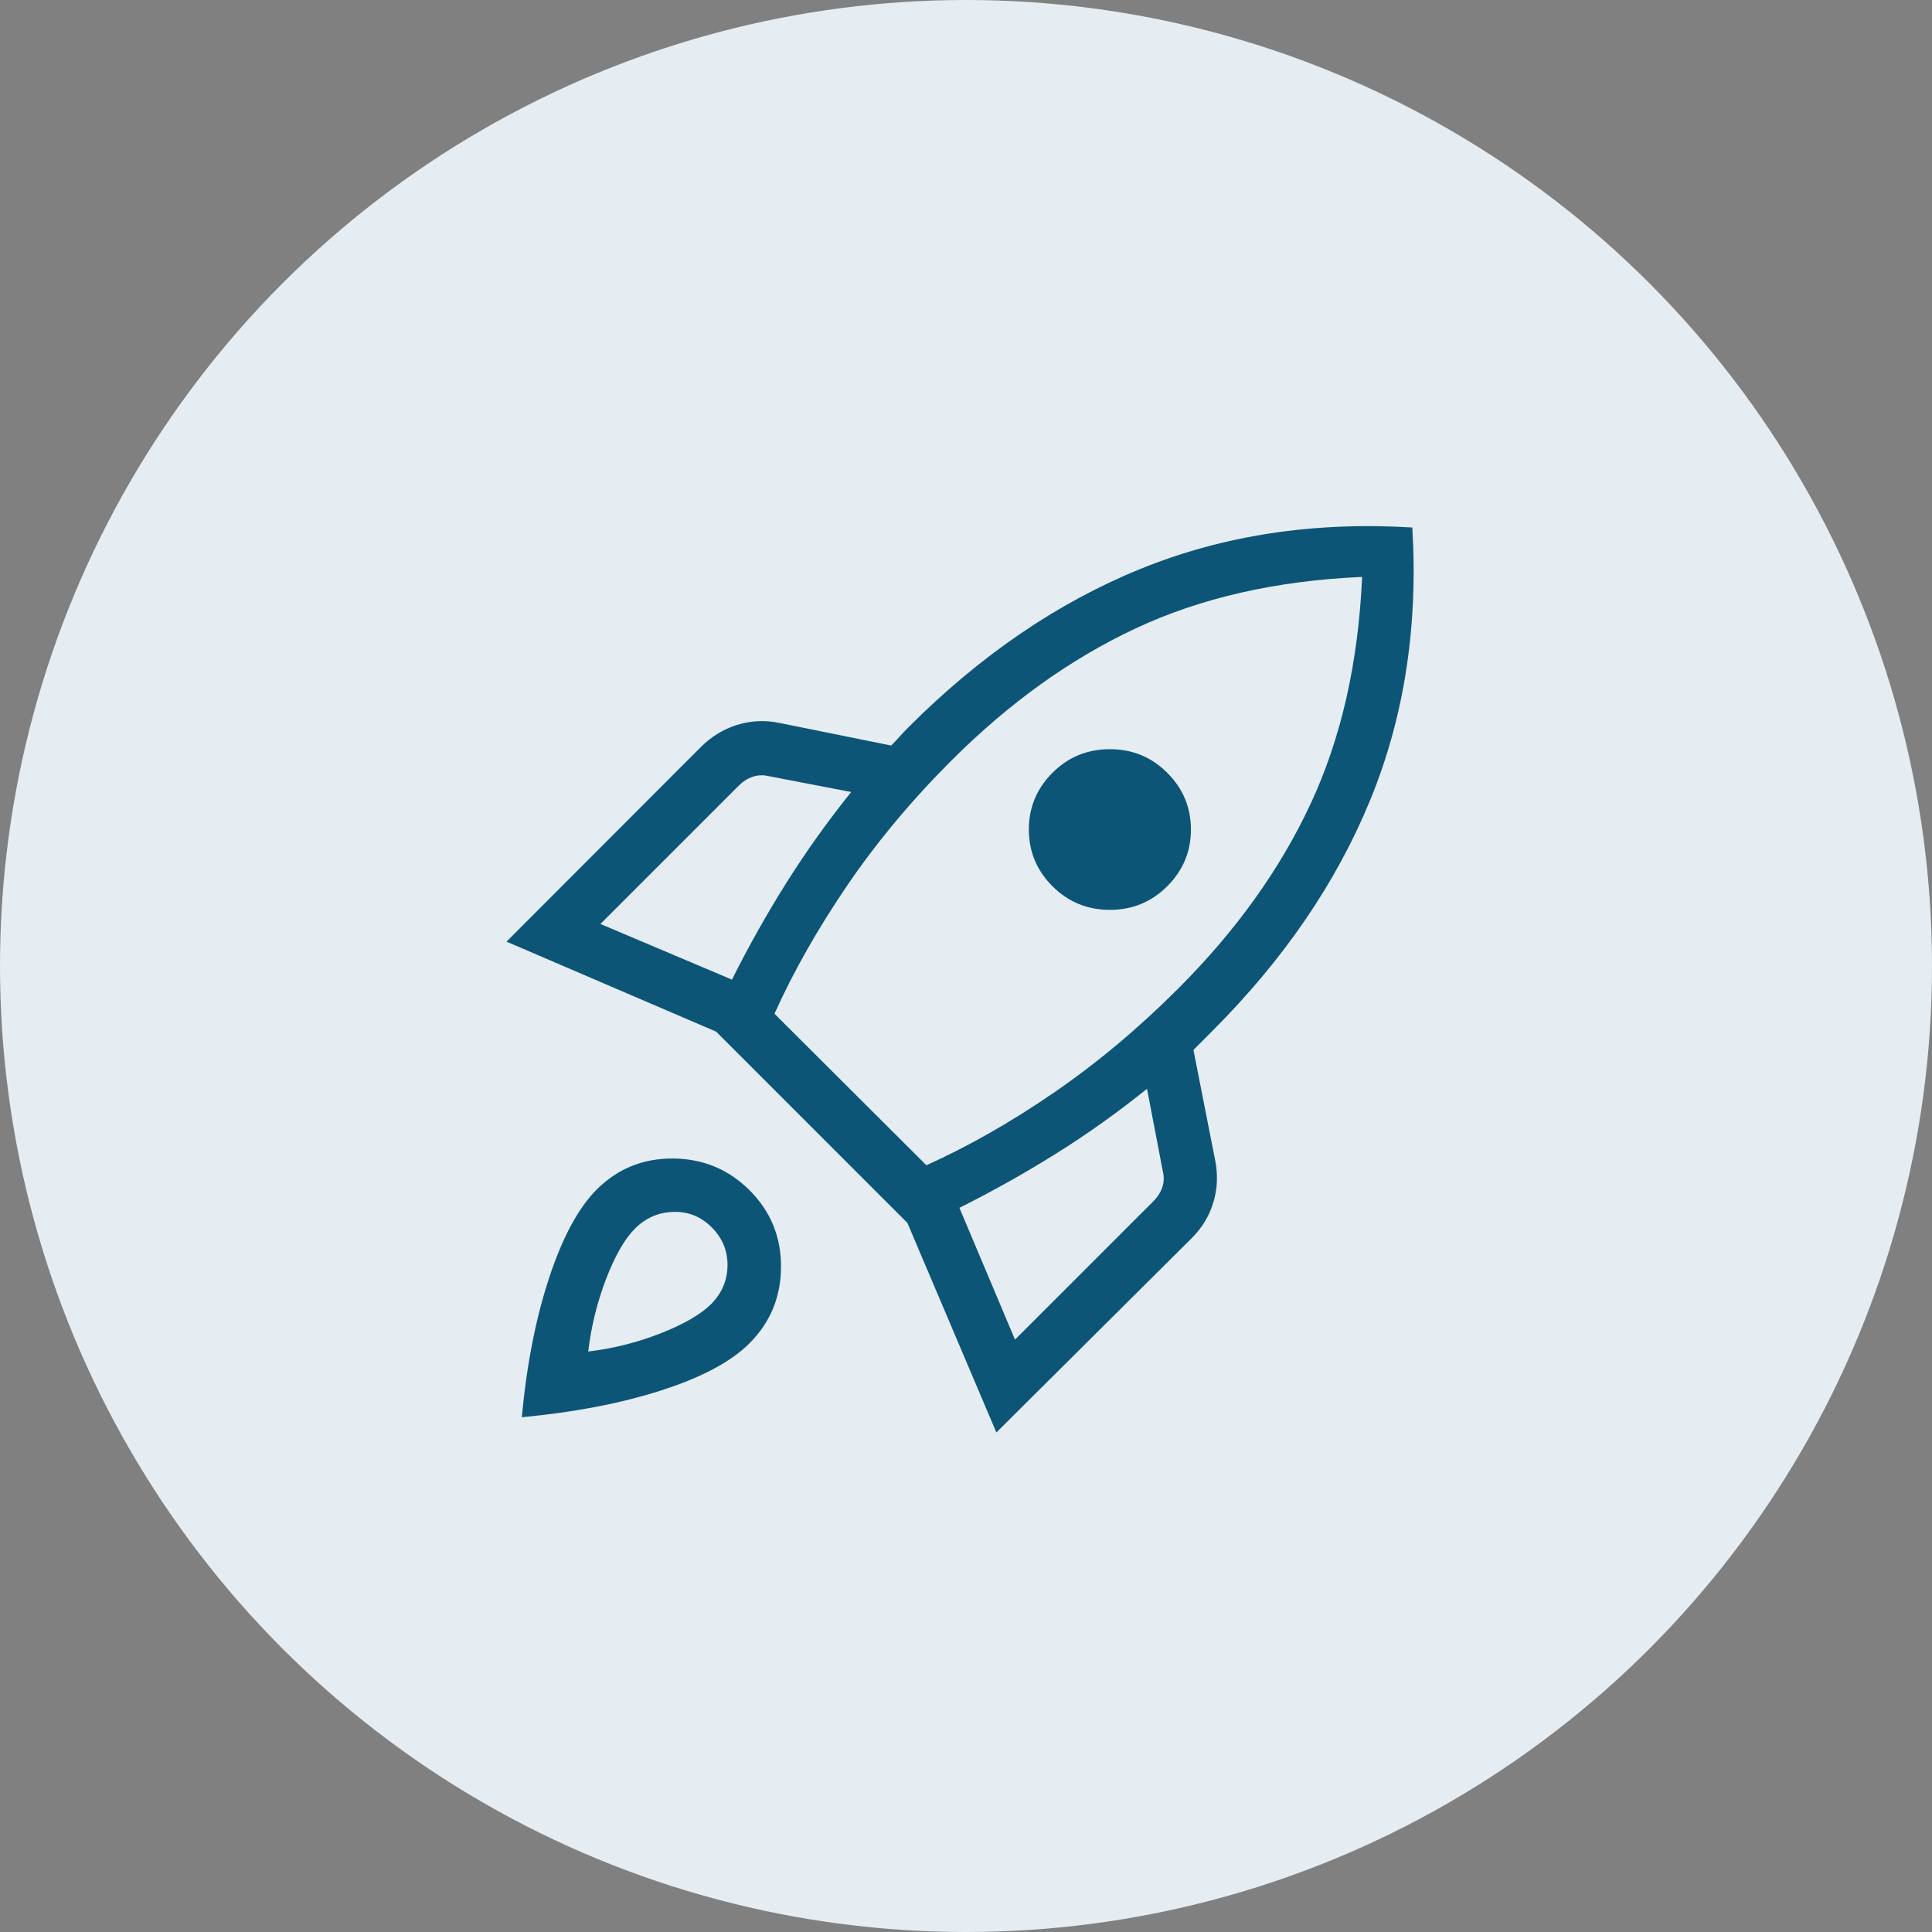
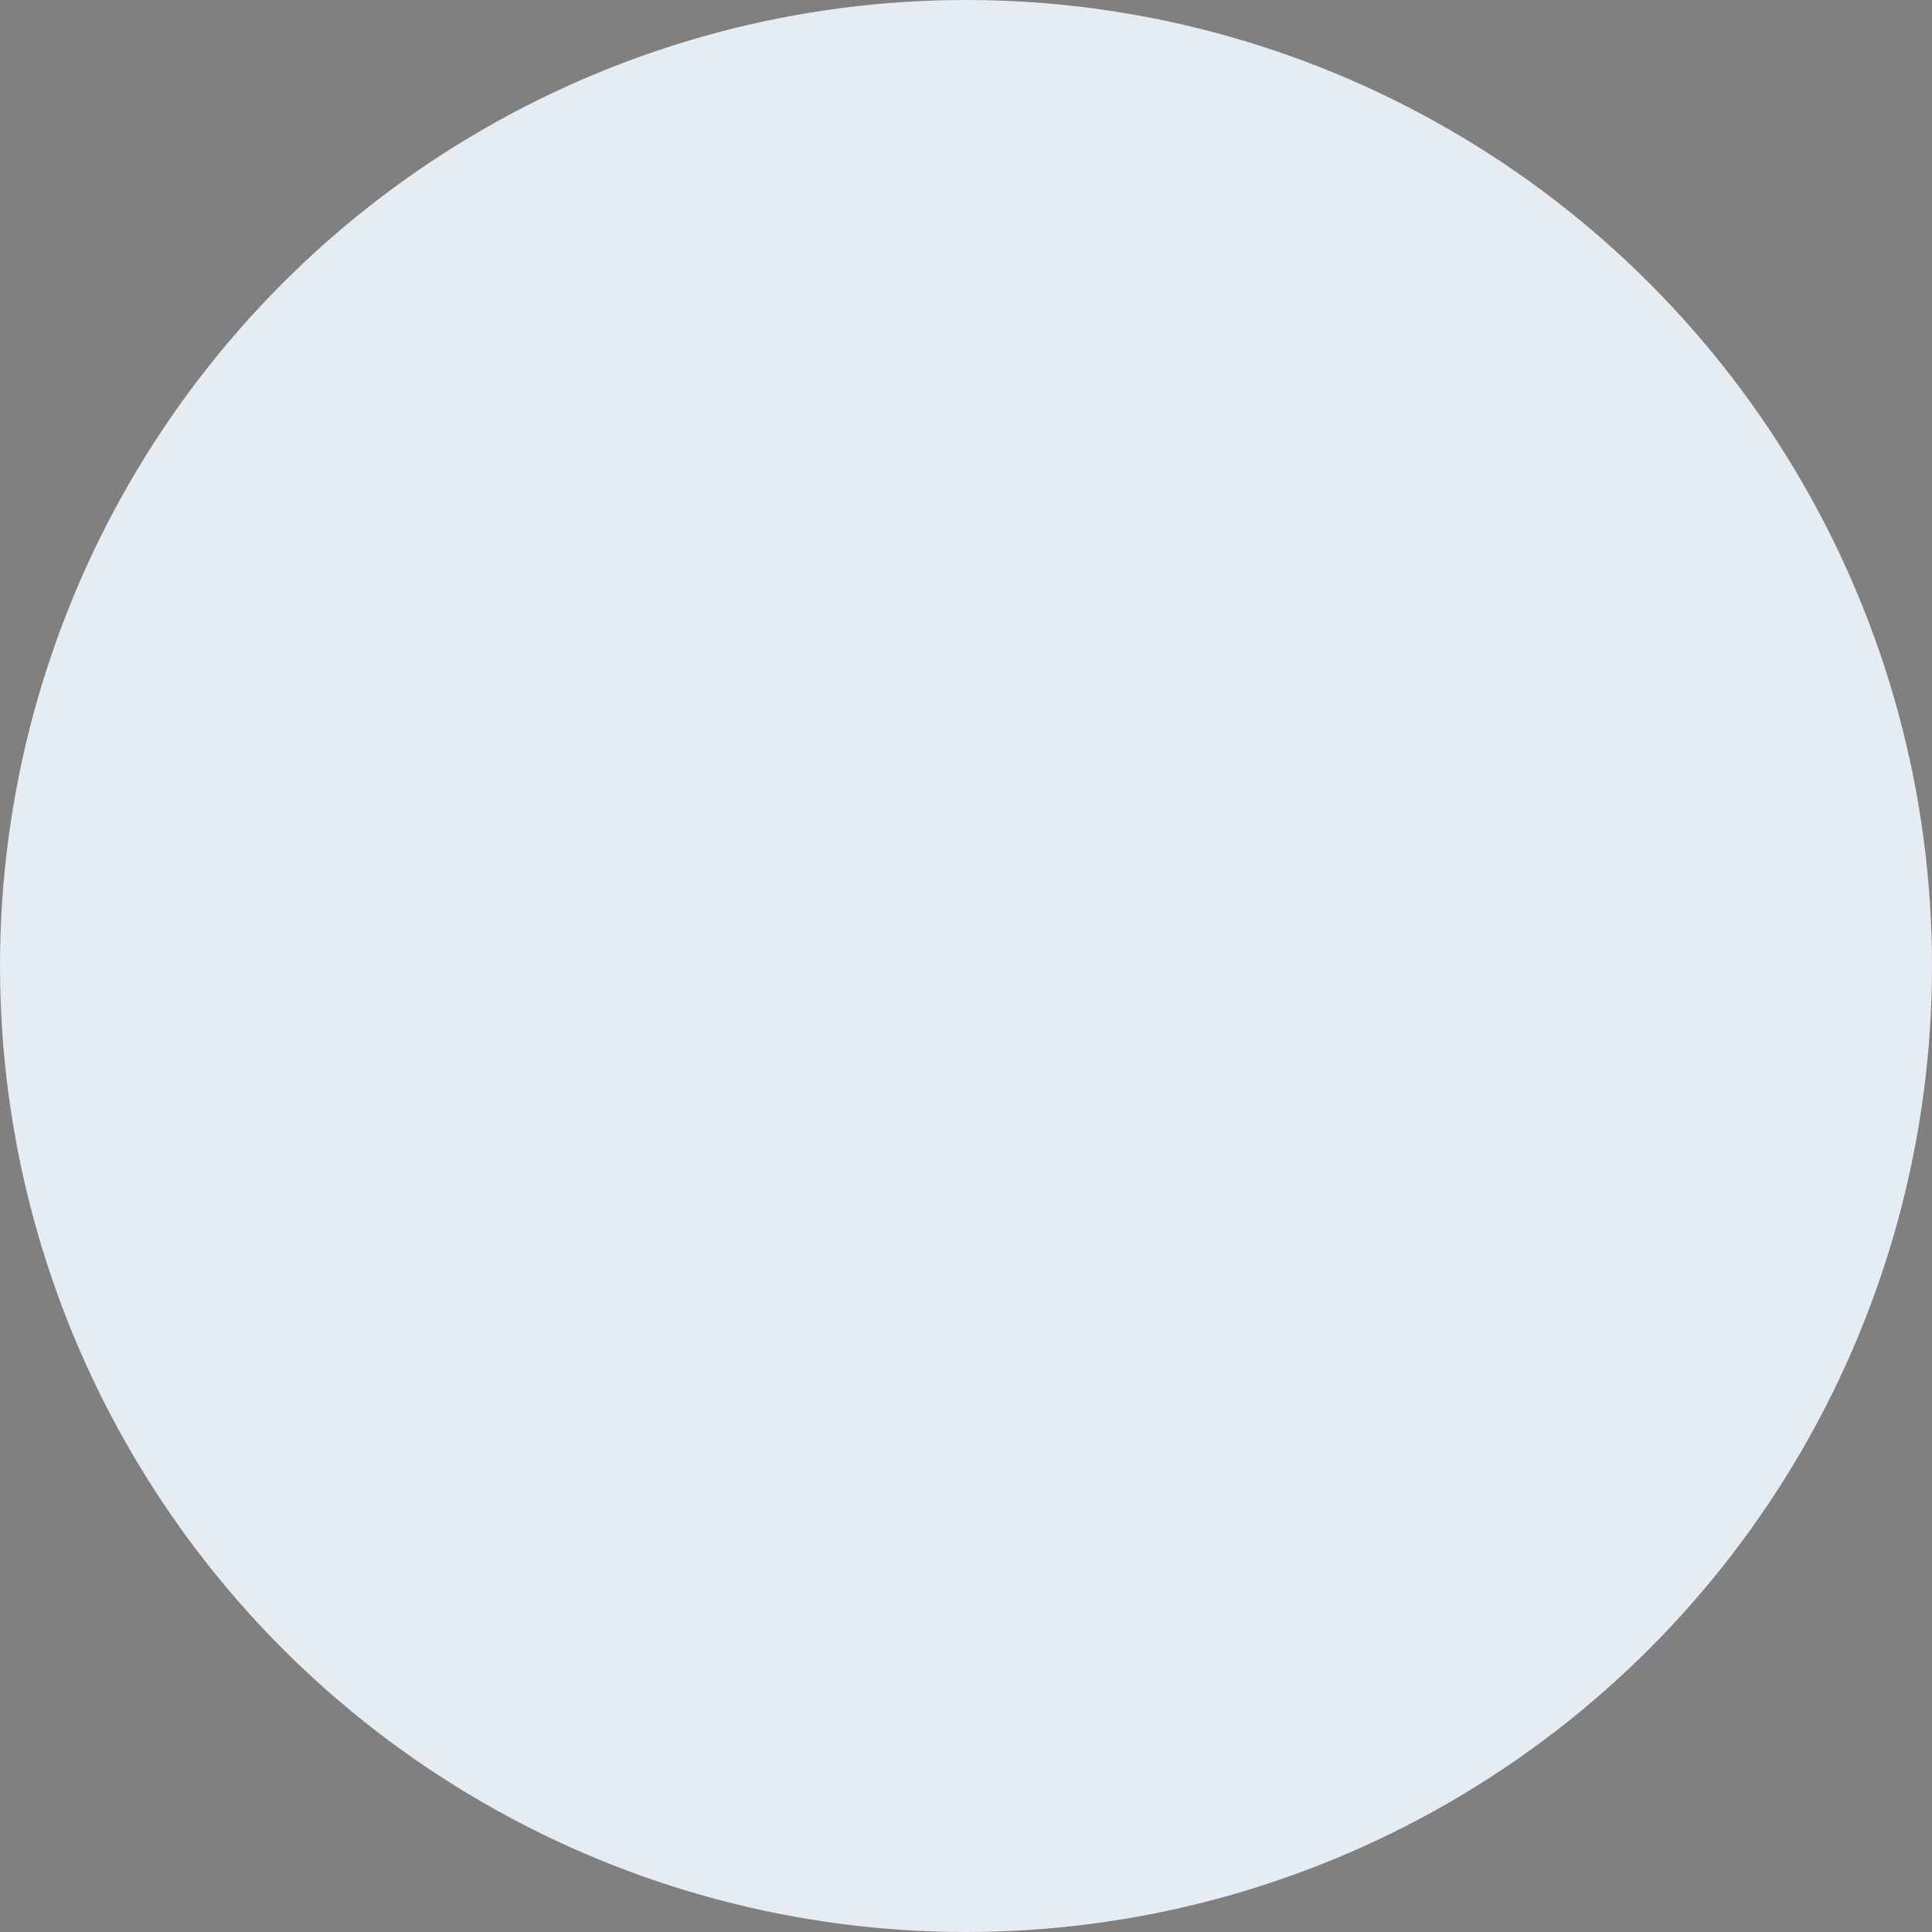
<svg xmlns="http://www.w3.org/2000/svg" width="36" height="36" viewBox="0 0 36 36" fill="none">
  <rect x="0" y="0" width="36" height="36" fill="#808080" stroke="none" />
  <circle cx="18" cy="18" r="18" fill="#E5ECF2" />
  <mask id="mask0_19_209" style="mask-type:alpha" maskUnits="userSpaceOnUse" x="6" y="6" width="24" height="24">
-     <rect x="6" y="6" width="24" height="24" fill="#D9D9D9" />
-   </mask>
+     </mask>
  <g mask="url(#mask0_19_209)">
    <path d="M11.188 17.217L13.639 18.254C13.949 17.633 14.287 17.033 14.652 16.452C15.017 15.871 15.421 15.306 15.861 14.758L14.327 14.463C14.224 14.438 14.125 14.441 14.029 14.473C13.933 14.505 13.846 14.56 13.769 14.636L11.188 17.217ZM14.431 18.889L17.262 21.713C18.051 21.357 18.846 20.904 19.646 20.354C20.446 19.804 21.215 19.16 21.954 18.421C23.031 17.344 23.854 16.196 24.422 14.976C24.991 13.756 25.31 12.348 25.381 10.75C23.783 10.82 22.377 11.14 21.162 11.709C19.946 12.277 18.8 13.1 17.723 14.177C16.985 14.915 16.34 15.688 15.79 16.494C15.241 17.301 14.787 18.099 14.431 18.889ZM19.611 16.514C19.318 16.22 19.171 15.868 19.171 15.457C19.171 15.046 19.318 14.694 19.611 14.4C19.905 14.106 20.262 13.96 20.681 13.96C21.1 13.96 21.456 14.106 21.75 14.4C22.044 14.694 22.191 15.046 22.191 15.457C22.191 15.868 22.044 16.22 21.75 16.514C21.456 16.807 21.1 16.954 20.681 16.954C20.262 16.954 19.905 16.807 19.611 16.514ZM18.913 24.962L21.494 22.381C21.571 22.304 21.626 22.217 21.658 22.121C21.69 22.025 21.693 21.926 21.667 21.823L21.373 20.288C20.824 20.73 20.26 21.132 19.679 21.495C19.098 21.859 18.497 22.196 17.877 22.506L18.913 24.962ZM26.316 9.829C26.427 11.666 26.167 13.356 25.535 14.899C24.904 16.442 23.921 17.881 22.584 19.217C22.52 19.281 22.463 19.339 22.412 19.39C22.36 19.442 22.302 19.499 22.238 19.564L22.642 21.616C22.696 21.885 22.686 22.145 22.611 22.398C22.537 22.651 22.403 22.874 22.208 23.069L18.566 26.692L16.908 22.787L13.344 19.223L9.438 17.546L13.056 13.923C13.251 13.728 13.475 13.59 13.73 13.509C13.984 13.429 14.246 13.415 14.515 13.469L16.606 13.892C16.67 13.828 16.724 13.771 16.769 13.719C16.814 13.668 16.869 13.61 16.933 13.546C18.269 12.21 19.707 11.229 21.248 10.602C22.789 9.975 24.478 9.717 26.316 9.829ZM11.117 22.167C11.508 21.776 11.984 21.583 12.543 21.587C13.103 21.592 13.578 21.79 13.969 22.181C14.36 22.572 14.555 23.047 14.553 23.607C14.551 24.166 14.354 24.642 13.963 25.033C13.624 25.372 13.079 25.663 12.328 25.906C11.577 26.148 10.709 26.315 9.723 26.408C9.815 25.422 9.986 24.553 10.235 23.803C10.483 23.052 10.778 22.507 11.117 22.167ZM11.831 22.894C11.638 23.087 11.459 23.4 11.292 23.835C11.126 24.271 11.015 24.72 10.961 25.183C11.424 25.129 11.873 25.016 12.309 24.845C12.744 24.674 13.058 24.492 13.25 24.3C13.45 24.1 13.552 23.861 13.556 23.584C13.56 23.308 13.461 23.069 13.261 22.869C13.062 22.669 12.823 22.573 12.546 22.582C12.269 22.59 12.031 22.694 11.831 22.894Z" fill="#0C5576" />
  </g>
</svg>